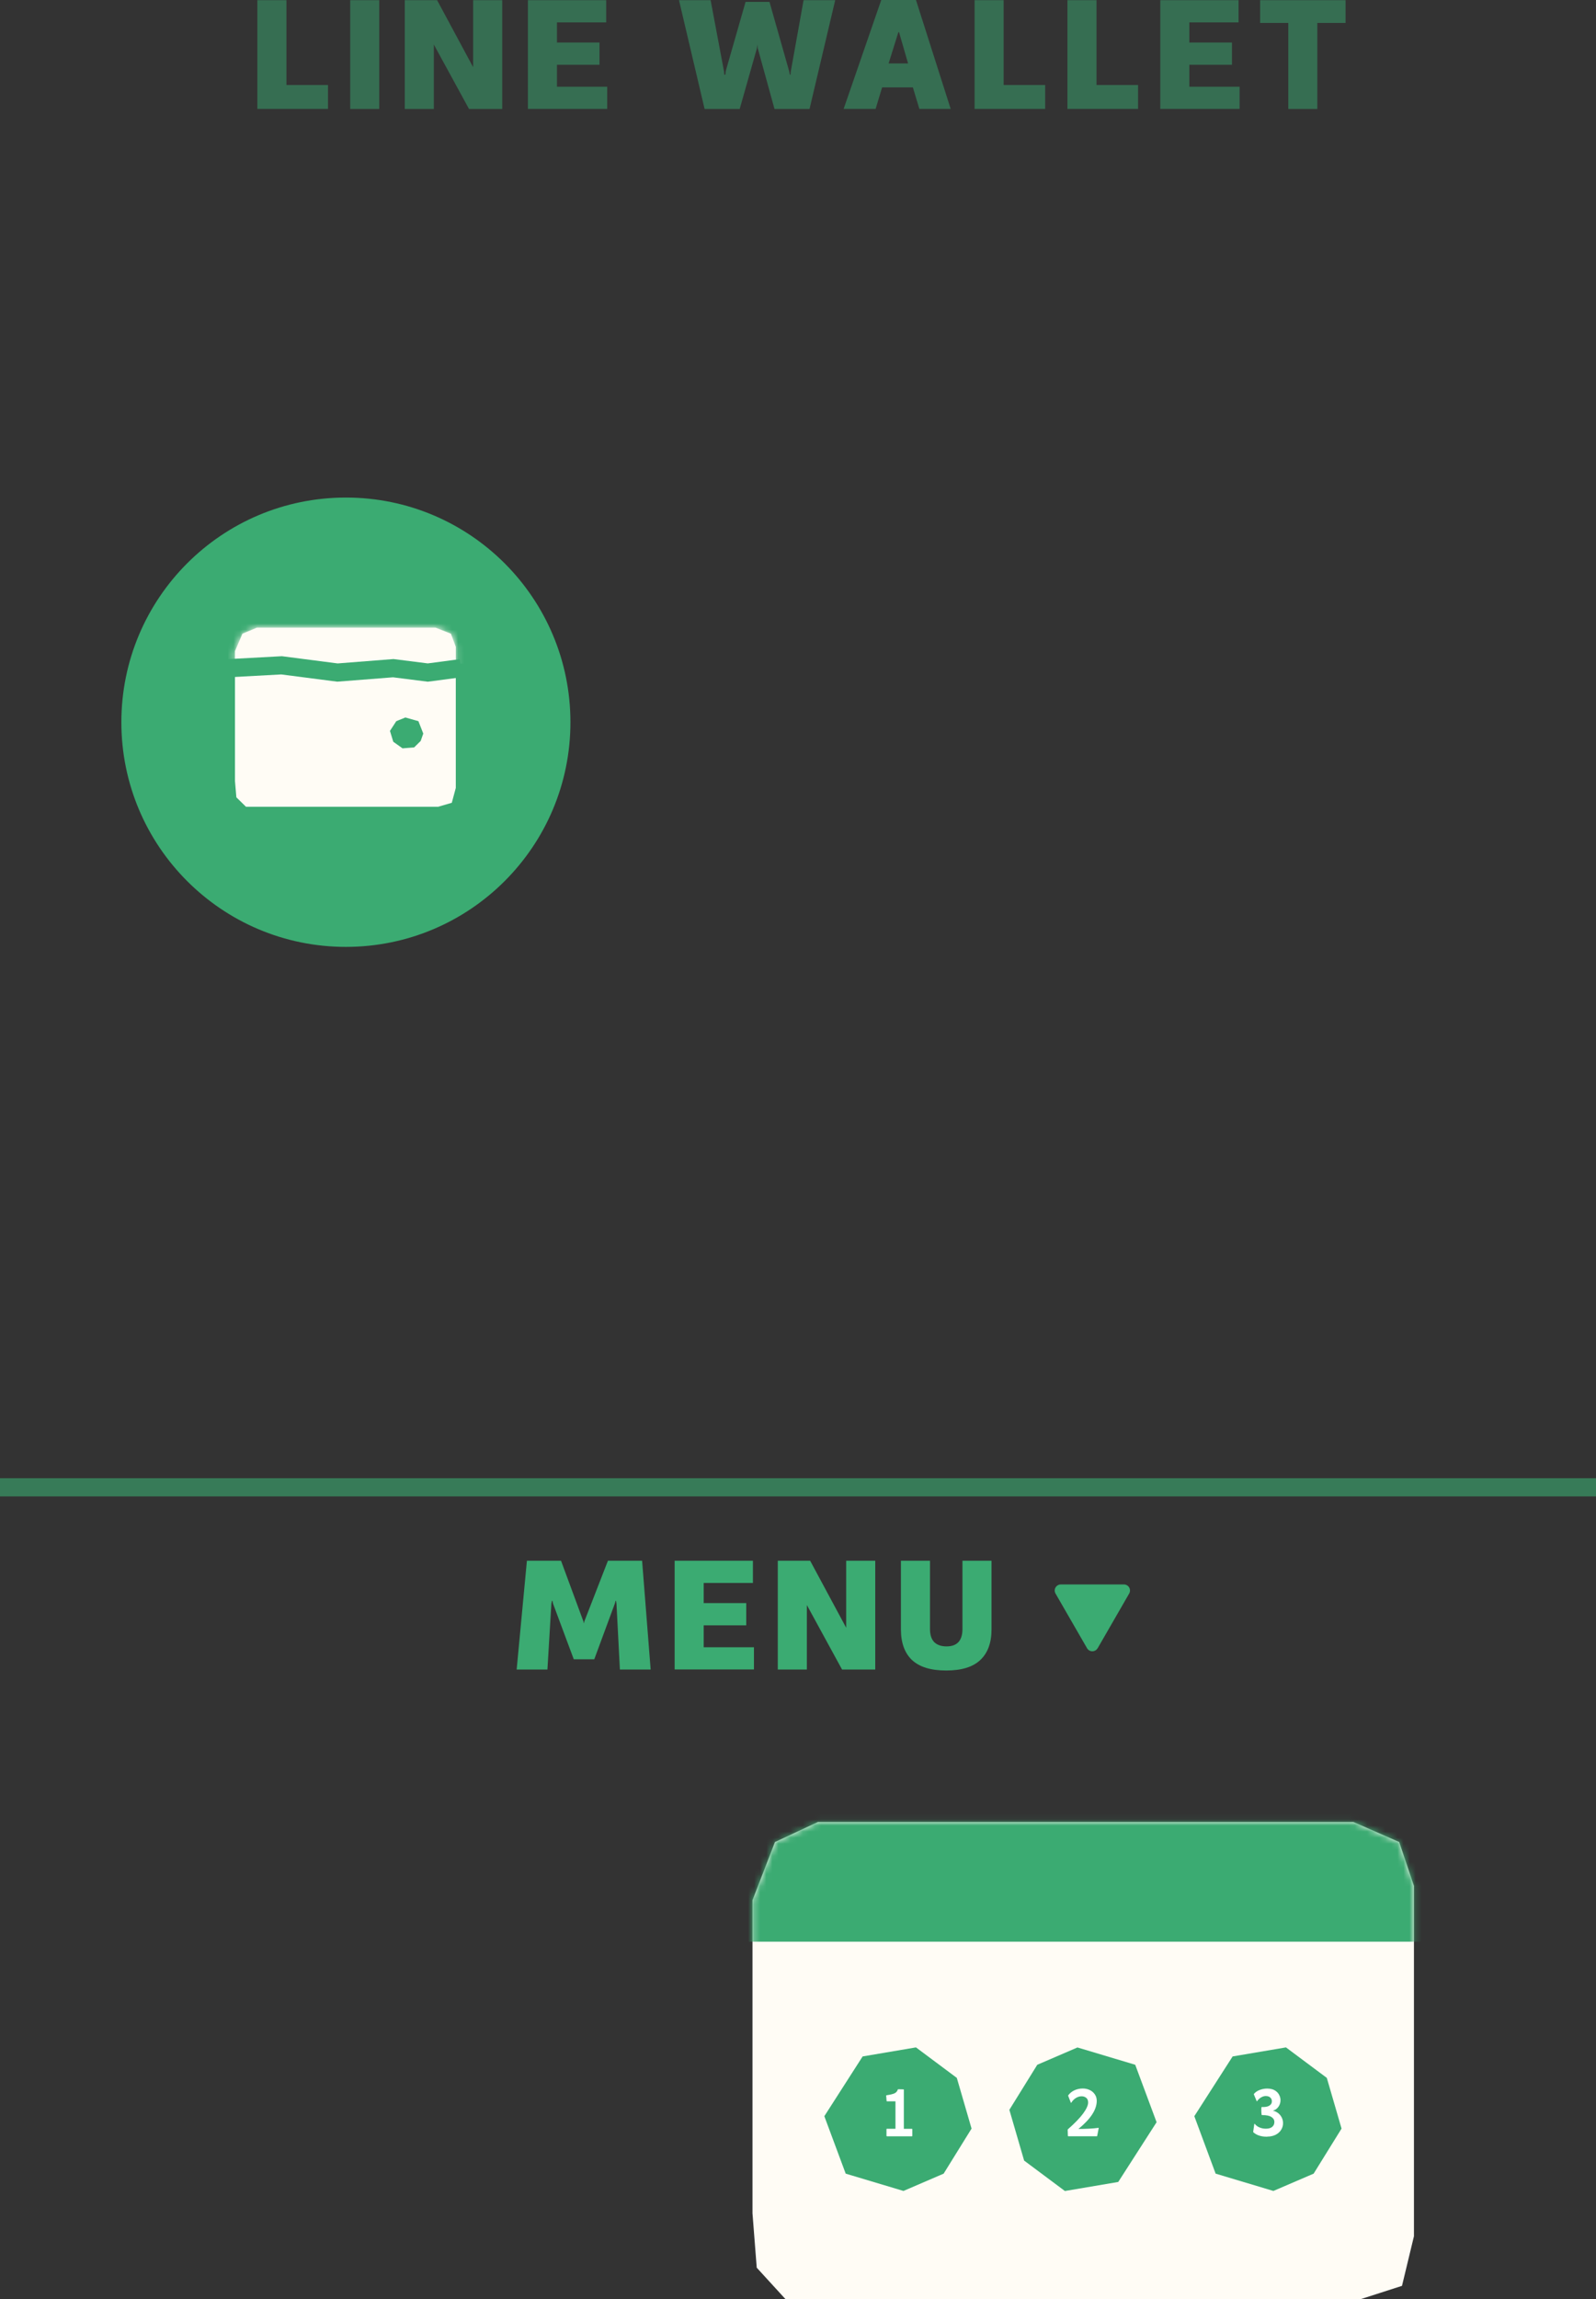
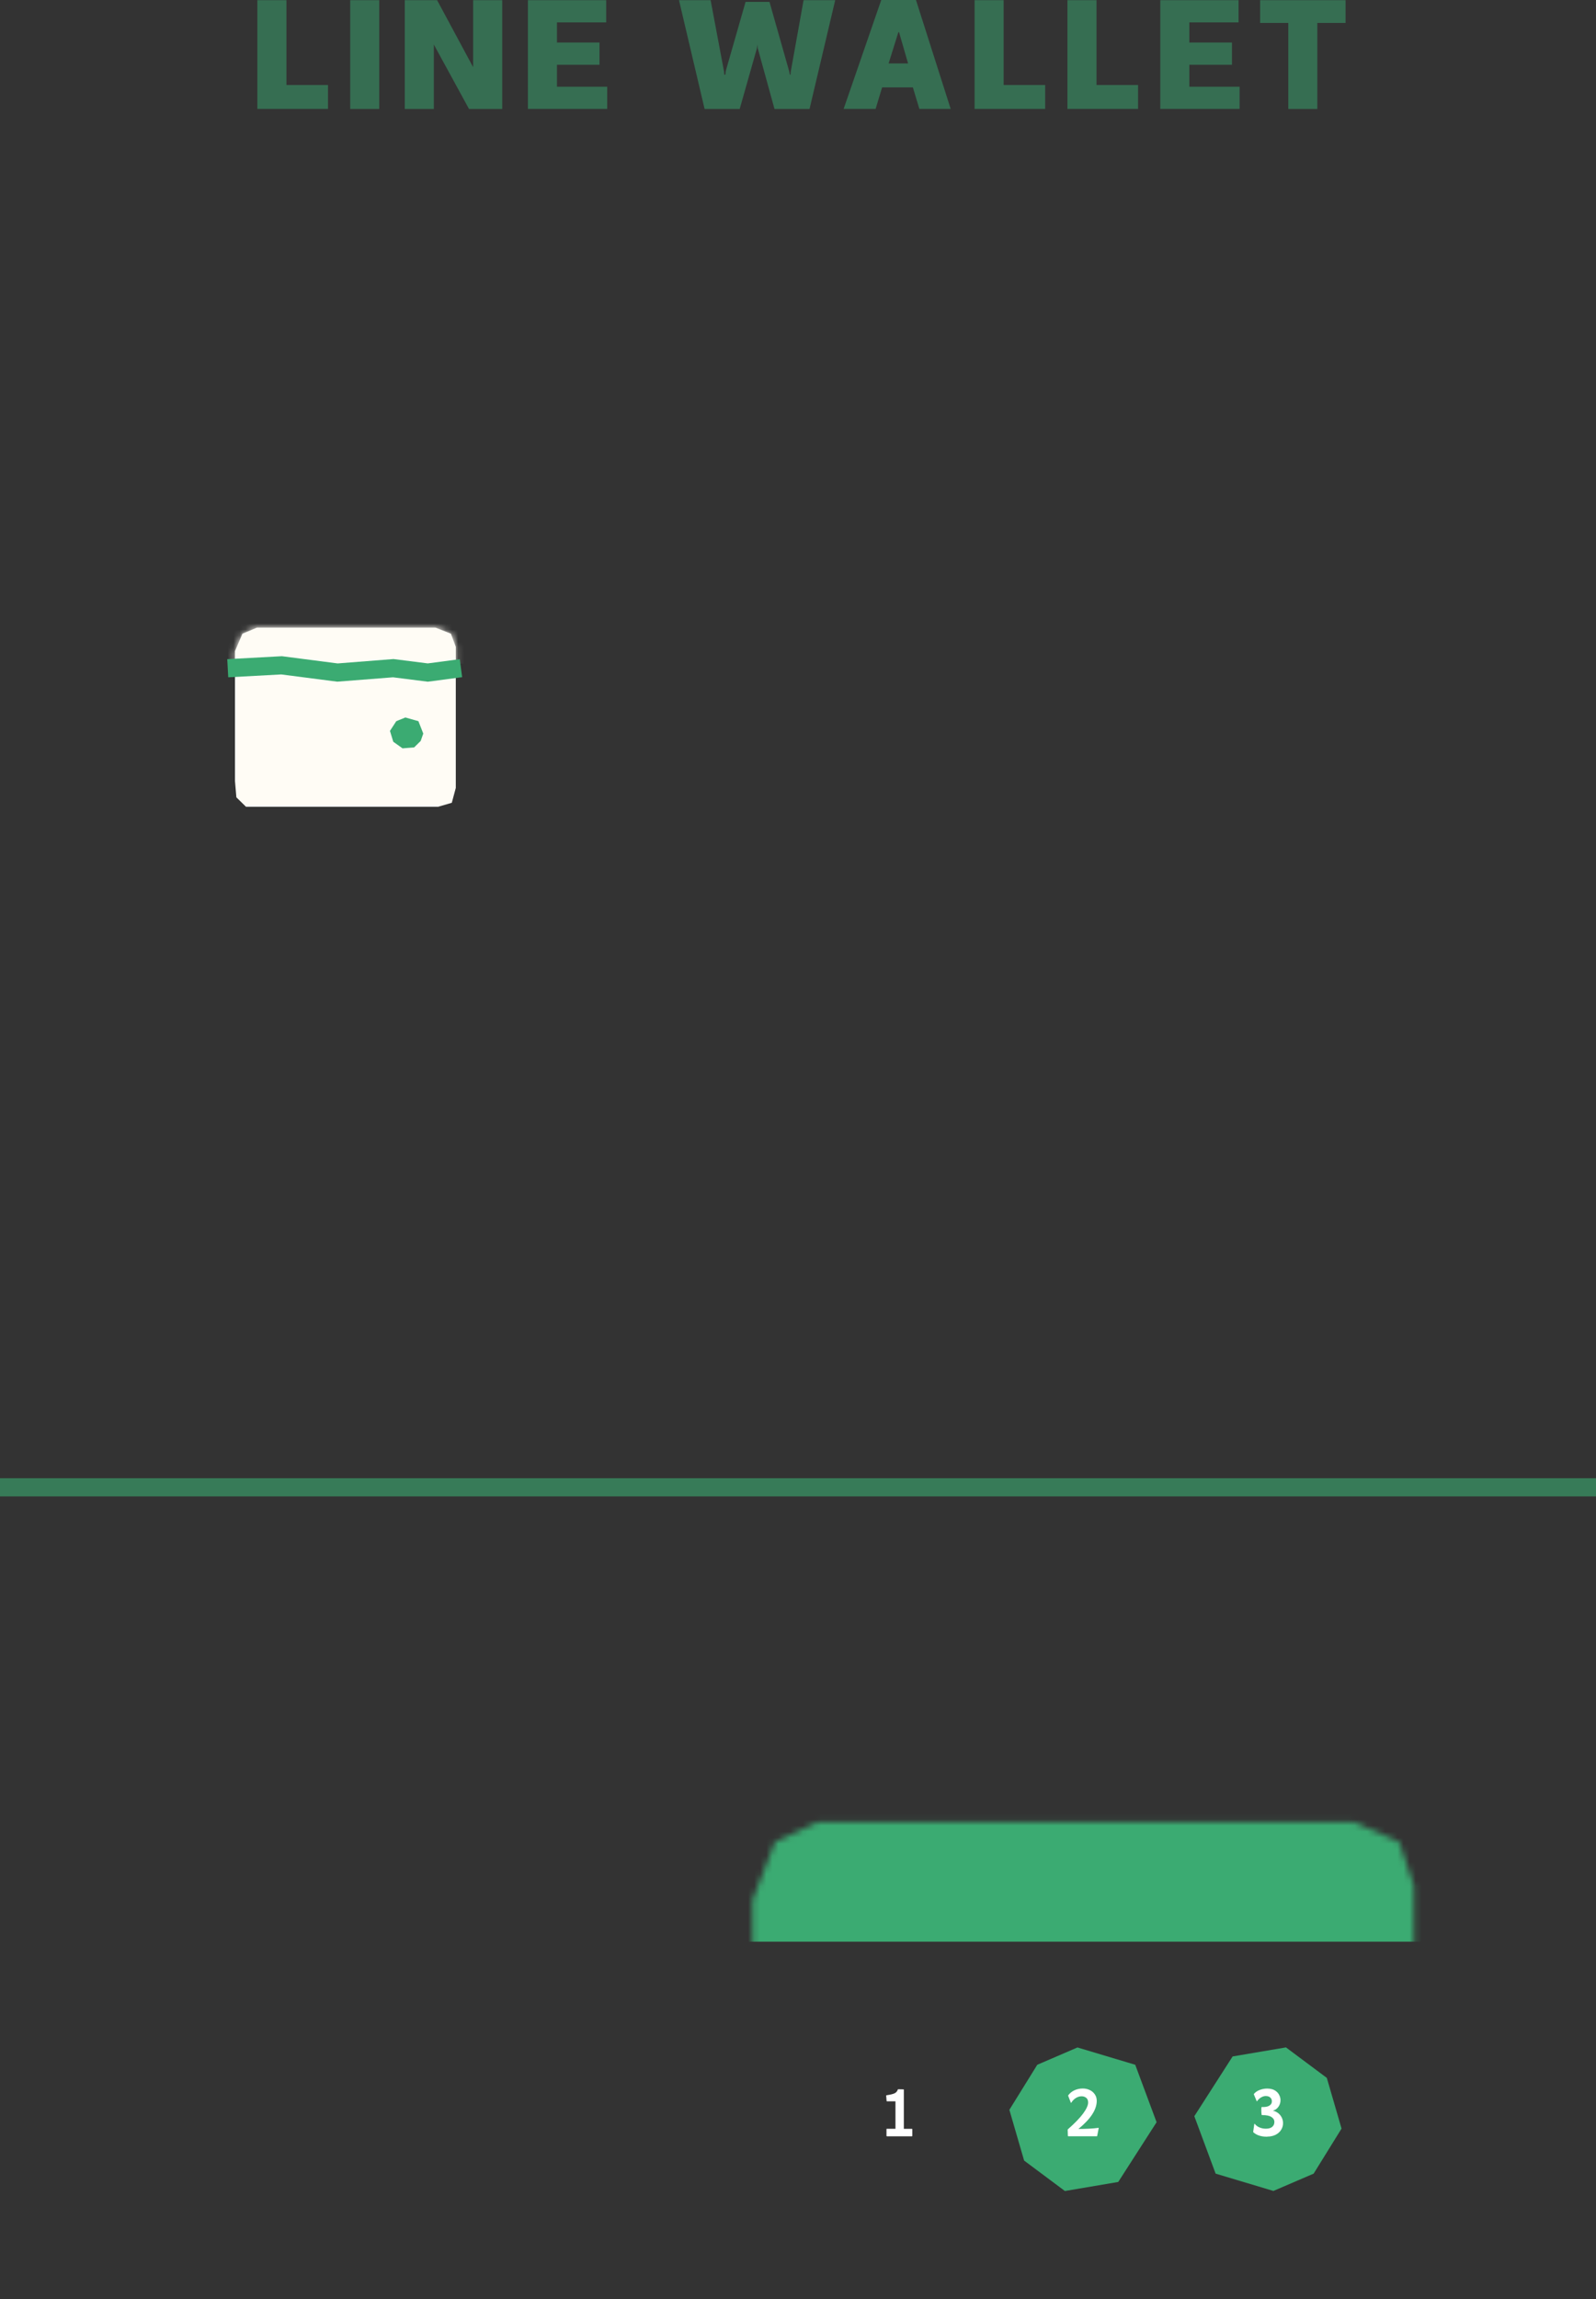
<svg xmlns="http://www.w3.org/2000/svg" id="_圖層_2" data-name="圖層 2" viewBox="0 0 263 378.65">
  <rect x="0" y="0" width="263" height="378.65" fill="#333333" stroke="none" />
  <defs>
    <style>      .cls-1 {        fill: #fff;      }      .cls-2 {        mask: url(#mask-1);      }      .cls-2, .cls-3, .cls-4, .cls-5 {        fill: none;      }      .cls-6 {        opacity: .5;      }      .cls-6, .cls-4 {        isolation: isolate;      }      .cls-6, .cls-7 {        fill: #3bab72;      }      .cls-8 {        fill: #fffcf5;      }      .cls-3 {        mask: url(#mask);      }      .cls-4 {        opacity: .6;        stroke-width: 3px;      }      .cls-4, .cls-5 {        stroke: #3bab72;      }      .cls-5 {        stroke-width: 2.99px;      }    </style>
    <mask id="mask" x="36.99" y="99.19" width="39.87" height="34.73" maskUnits="userSpaceOnUse">
      <g id="mask1_1663_1505" data-name="mask1 1663 1505">
        <path class="cls-8" d="m39.96,104.36l2.36-.99h29.46l2.52.99.81,2.17v24.27l-.66,2.45-2.28.66h-31.63l-1.59-1.56-.23-2.69v-22.43l1.24-2.88Z" />
      </g>
    </mask>
    <mask id="mask-1" x="118.78" y="286.14" width="119.44" height="90.93" maskUnits="userSpaceOnUse">
      <g id="mask2_1663_1505" data-name="mask2 1663 1505">
        <path class="cls-8" d="m127.71,303.36l7.07-3.3h88.25l7.54,3.3,2.43,7.23v56.11l-1.97,8.17-6.84,2.2h-94.74l-4.75-5.19-.7-8.96v-49.98l3.71-9.59Z" />
      </g>
    </mask>
  </defs>
  <g id="_圖層_1-2" data-name="圖層 1">
    <g>
      <path class="cls-6" d="m42.41.03h4.79v13.97h6.85v3.94h-11.64V.03ZM57.71.03h4.79v17.92h-4.79V.03ZM66.71.03h5.32l5.94,11.04V.03h4.79v17.92h-5.47l-5.8-10.62v10.62h-4.79V.03ZM86.99.03h12.9v3.66h-8.11v3.32h7.01v3.66h-7.01v3.61h8.28v3.66h-13.07V.03ZM111.89.03h5.21l2.2,11.69.06.59h.17l.06-.59,3.27-11.41h3.94l3.24,11.41.11.59h.11l.06-.59L132.42.03h5.21l-4.23,17.92h-5.77l-2.76-10-.08-.62-.06.62-2.84,10h-5.78L111.89.03Zm33.33-.03h5.72l5.72,17.94h-5.16l-1.07-3.55h-5.07l-1.07,3.55h-5.27l6.2-17.94Zm4.42,10.45l-1.49-5.15h-.11l-1.61,5.15h3.21ZM160.6.03h4.79v13.97h6.84v3.94h-11.63V.03ZM175.9.03h4.79v13.97h6.85v3.94h-11.64V.03ZM191.2.03h12.9v3.66h-8.11v3.32h7.02v3.66h-7.02v3.61h8.28v3.66h-13.07V.03Zm21.09,3.75h-4.64V.03h14.08v3.75h-4.65v14.17h-4.79V3.77Z" />
-       <circle class="cls-7" cx="57" cy="118.94" r="37" />
      <path class="cls-8" d="m39.96,104.36l2.36-.99h29.46l2.52.99.81,2.17v23.23l-.66,2.45-2.28.66h-31.63l-1.59-1.56-.23-2.69v-21.39l1.24-2.88Z" />
      <g class="cls-3">
        <rect class="cls-8" x="36.99" y="99.19" width="39.87" height="10.1" />
      </g>
      <path class="cls-5" d="m37.53,110.05l8.87-.48,9.2,1.19,9.2-.72,5.69.72,5.47-.72" />
      <path class="cls-7" d="m64.81,122.17l-.55-1.8,1.04-1.6,1.5-.61,2.15.61.8,2.04-.43,1.22-1.08,1.06-1.91.15-1.52-1.08Z" />
-       <path class="cls-8" d="m127.71,303.36l7.07-3.3h88.25l7.54,3.3,2.43,7.23v57.69l-1.97,8.17-6.84,2.2h-94.74l-4.75-5.19-.7-8.96v-51.56l3.71-9.59Z" />
      <g class="cls-2">
        <rect class="cls-7" x="118.78" y="286.14" width="119.44" height="33.63" />
      </g>
-       <path class="cls-7" d="m157.67,342.2l2.43,8.35-4.6,7.42-6.62,2.85-9.52-2.85-3.52-9.46,6.31-9.84,8.79-1.49,6.73,5.02h0Z" />
      <path class="cls-1" d="m146.14,351.81s-.06-.02-.06-.06v-1.11s.02-.06.06-.06h1.42v-4.52h-1.4s-.03,0-.04-.02-.02-.03-.02-.04l-.07-.87s.02-.07.06-.07c.57-.08,1-.18,1.28-.3.28-.12.48-.34.58-.64,0-.04.03-.05.07-.05l.86.02s.03,0,.04.02c.01.01.02.03.02.05v6.43h1.34s.06.02.06.06v1.11s-.02.06-.06.06h-4.14Z" />
      <path class="cls-7" d="m168.76,355.81l-2.43-8.35,4.6-7.42,6.62-2.85,9.52,2.85,3.52,9.46-6.32,9.84-8.79,1.49-6.73-5.02h0Z" />
      <path class="cls-1" d="m176.03,351.81s-.03,0-.04-.02c-.01-.01-.02-.03-.02-.04l-.03-1.01s.01-.05.03-.07c1.12-.98,1.96-1.85,2.51-2.59.55-.75.83-1.36.83-1.83,0-.35-.11-.6-.32-.77-.22-.17-.47-.25-.76-.25-.31,0-.62.09-.92.27-.3.18-.56.44-.77.78-.03.05-.06.05-.08,0l-.44-1.13s0-.06.01-.08c.28-.37.62-.64,1.03-.83.41-.19.87-.29,1.37-.29.4,0,.79.08,1.14.25.35.16.63.4.84.71.21.3.32.66.32,1.07,0,1.45-1.01,2.99-3.02,4.63.51,0,1.08-.01,1.7-.04.63-.03,1.16-.08,1.58-.14.02,0,.04,0,.05.01.02,0,.02.02.01.05l-.25,1.28s-.03.05-.06.05h-4.71Z" />
      <path class="cls-7" d="m218.64,342.2l2.43,8.35-4.6,7.42-6.63,2.85-9.52-2.85-3.51-9.46,6.31-9.84,8.79-1.49,6.73,5.02h0Z" />
      <path class="cls-1" d="m208.84,351.89c-.49,0-.92-.05-1.29-.17-.38-.11-.71-.3-1.01-.56-.03-.03-.04-.05-.03-.08l.18-1.27c.01-.06.04-.07.09-.02.21.26.47.45.79.58.31.13.65.2,1.02.2.47,0,.82-.1,1.05-.3.24-.2.36-.47.36-.8,0-.35-.16-.63-.5-.84-.34-.21-.84-.31-1.53-.3-.03,0-.06-.02-.07-.05-.04-.26-.05-.51-.05-.77,0-.12,0-.27.02-.45.01-.04.04-.06.07-.06.54.02.95-.05,1.22-.22.29-.17.43-.4.43-.71,0-.25-.08-.46-.25-.62-.17-.17-.42-.26-.77-.26-.25,0-.51.08-.78.24-.26.16-.47.36-.63.6-.03.04-.05.04-.08-.01l-.46-1.1s0-.05.01-.08c.24-.28.55-.5.95-.65.4-.15.82-.23,1.27-.23.27,0,.53.04.78.11s.47.19.65.33c.25.19.43.42.54.67.13.26.19.53.19.81,0,.39-.11.75-.34,1.08-.23.33-.54.54-.92.64.3.06.58.19.84.38.25.19.46.43.61.72.15.29.23.61.23.96,0,.41-.11.78-.33,1.12-.21.33-.51.6-.91.8-.39.19-.84.29-1.35.29Z" />
      <path class="cls-4" d="m0,244.94h263" />
-       <path class="cls-7" d="m86.82,257.03h5.63l3.69,10,.09.34.06-.34,3.89-10h5.63l1.41,17.92h-5.07l-.56-10.84-.08-.48h-.06l-.14.48-3.38,9.15h-3.38l-3.41-9.15-.11-.48h-.08l-.09.48-.65,10.84h-5.07l1.69-17.92Zm24.35,0h12.9v3.66h-8.11v3.32h7.01v3.66h-7.01v3.61h8.28v3.66h-13.07v-17.92Zm17.01,0h5.32l5.94,11.04v-11.04h4.79v17.92h-5.47l-5.8-10.62v10.62h-4.79v-17.92Zm20.28,0h4.79v11.24c0,.96.23,1.68.7,2.17.49.47,1.16.7,2.03.7,1.75,0,2.62-.96,2.62-2.87v-11.24h4.79v11.32c0,2.2-.62,3.88-1.86,5.04-1.22,1.15-3.09,1.72-5.61,1.72s-4.39-.57-5.63-1.72c-1.22-1.16-1.83-2.85-1.83-5.04v-11.32Z" />
-       <path class="cls-7" d="m180.87,271.44c-.39.67-1.35.67-1.74,0l-5.19-9c-.39-.67.1-1.5.87-1.5h10.4c.77,0,1.25.83.86,1.5l-5.19,9Z" />
    </g>
  </g>
</svg>